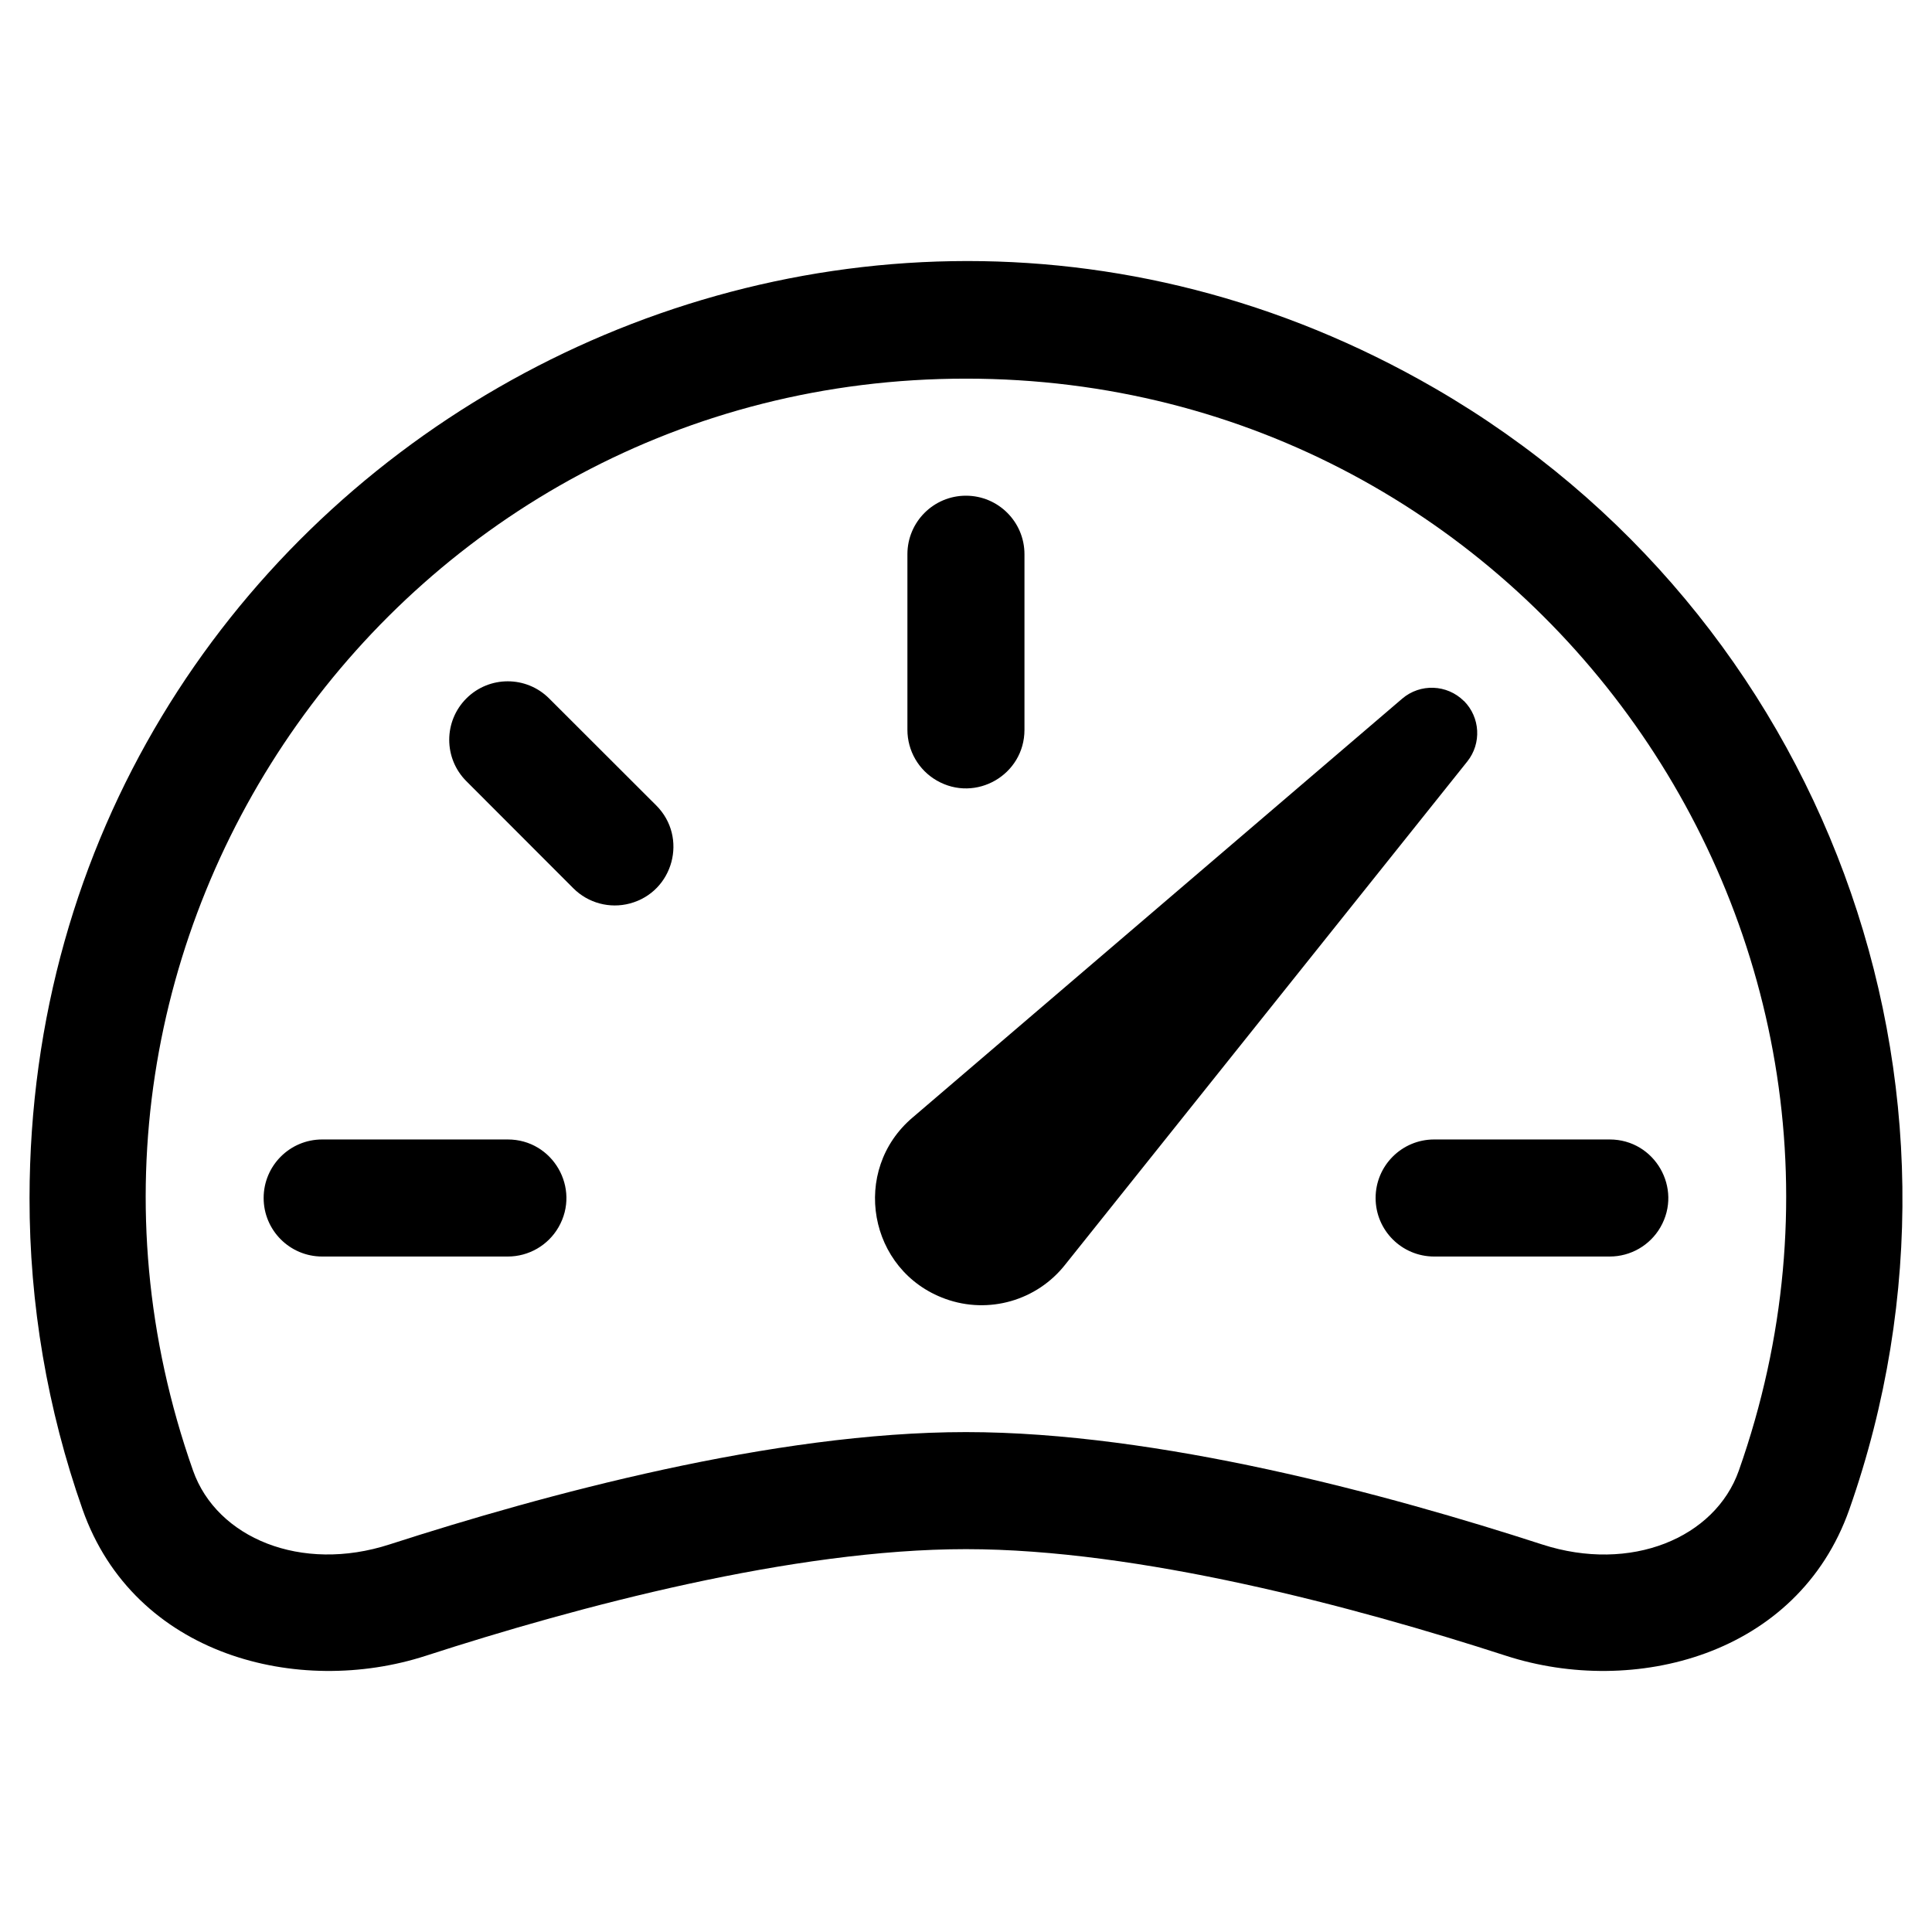
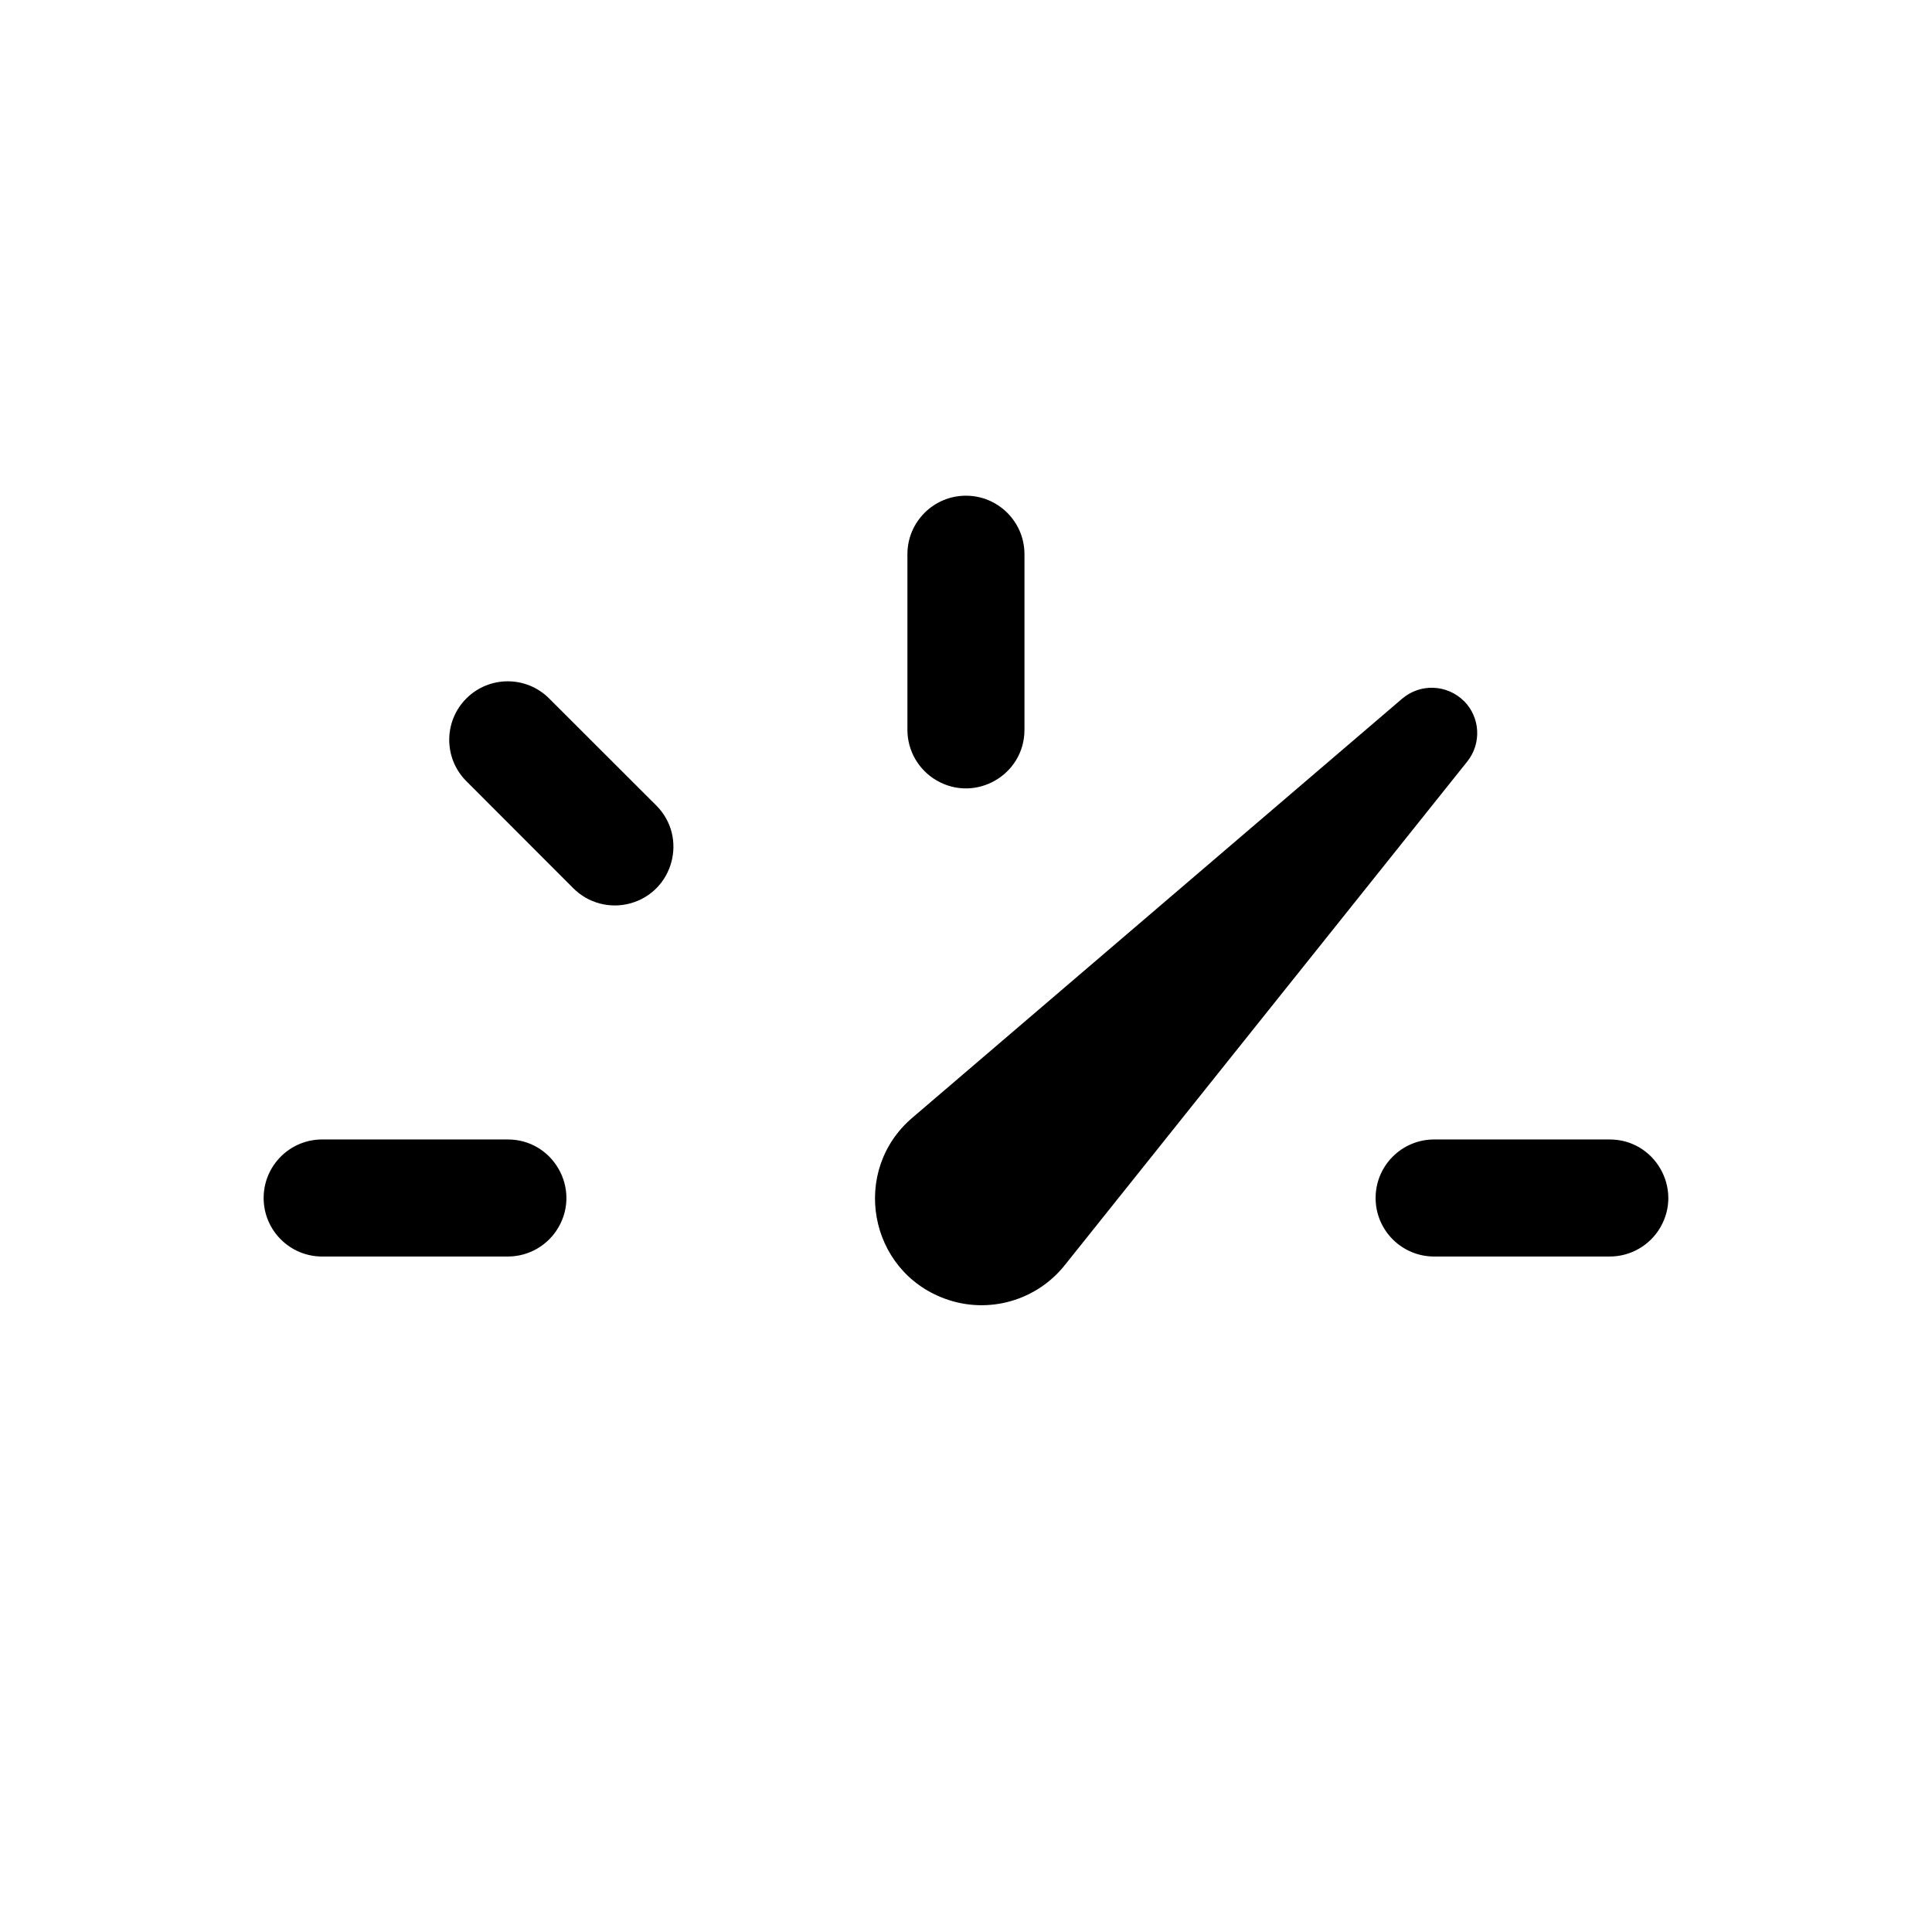
<svg xmlns="http://www.w3.org/2000/svg" viewBox="0 0 80 80" fill="#000000" class="bi bi-speedometer2">
  <path d="M 39.997 20.526 C 41.336 20.526 42.421 21.611 42.421 22.949 L 42.421 30.22 C 42.421 32.085 40.401 33.251 38.786 32.318 C 38.036 31.885 37.574 31.085 37.574 30.22 L 37.574 22.949 C 37.574 21.611 38.659 20.526 39.997 20.526 Z M 19.311 28.921 C 20.258 27.975 21.792 27.975 22.738 28.921 L 27.173 33.351 C 28.494 34.671 27.889 36.927 26.085 37.41 C 25.248 37.635 24.354 37.395 23.741 36.782 L 19.311 32.347 C 18.365 31.401 18.365 29.867 19.311 28.921 Z M 10.917 49.607 C 10.917 48.268 12.002 47.183 13.34 47.183 L 21.027 47.183 C 22.893 47.183 24.059 49.203 23.126 50.819 C 22.693 51.568 21.893 52.03 21.027 52.03 L 13.34 52.03 C 12.002 52.03 10.917 50.945 10.917 49.607 Z M 56.961 49.607 C 56.961 48.268 58.046 47.183 59.385 47.183 L 66.655 47.183 C 68.52 47.183 69.686 49.203 68.754 50.819 C 68.321 51.568 67.521 52.03 66.655 52.03 L 59.385 52.03 C 58.046 52.03 56.961 50.945 56.961 49.607 Z M 60.616 29.027 C 59.92 28.335 58.808 28.292 58.062 28.93 L 37.802 46.263 C 35.205 48.45 35.951 52.628 39.144 53.783 C 40.934 54.431 42.937 53.857 44.112 52.36 L 60.756 31.533 C 61.356 30.783 61.295 29.701 60.616 29.022 L 60.616 29.027 Z" style="" />
-   <path fill-rule="evenodd" d="M 1.223 49.607 C 1.25 19.758 33.579 1.132 59.415 16.079 C 75.553 25.416 82.761 44.916 76.576 62.504 C 74.434 68.577 67.634 70.269 62.365 68.563 C 56.036 66.512 47.147 64.147 39.997 64.147 C 32.853 64.147 23.955 66.512 17.629 68.563 C 12.361 70.269 5.561 68.577 3.419 62.504 C 1.96 58.361 1.218 53.999 1.223 49.607 Z M 39.997 15.679 C 16.587 15.673 0.205 38.818 7.994 60.895 C 8.978 63.682 12.468 65.141 16.137 63.949 C 22.534 61.884 32.039 59.3 39.997 59.3 C 47.956 59.3 57.465 61.879 63.858 63.953 C 67.527 65.141 71.017 63.682 72.001 60.895 C 79.79 38.818 63.408 15.673 39.997 15.679 Z" style="" />
</svg>